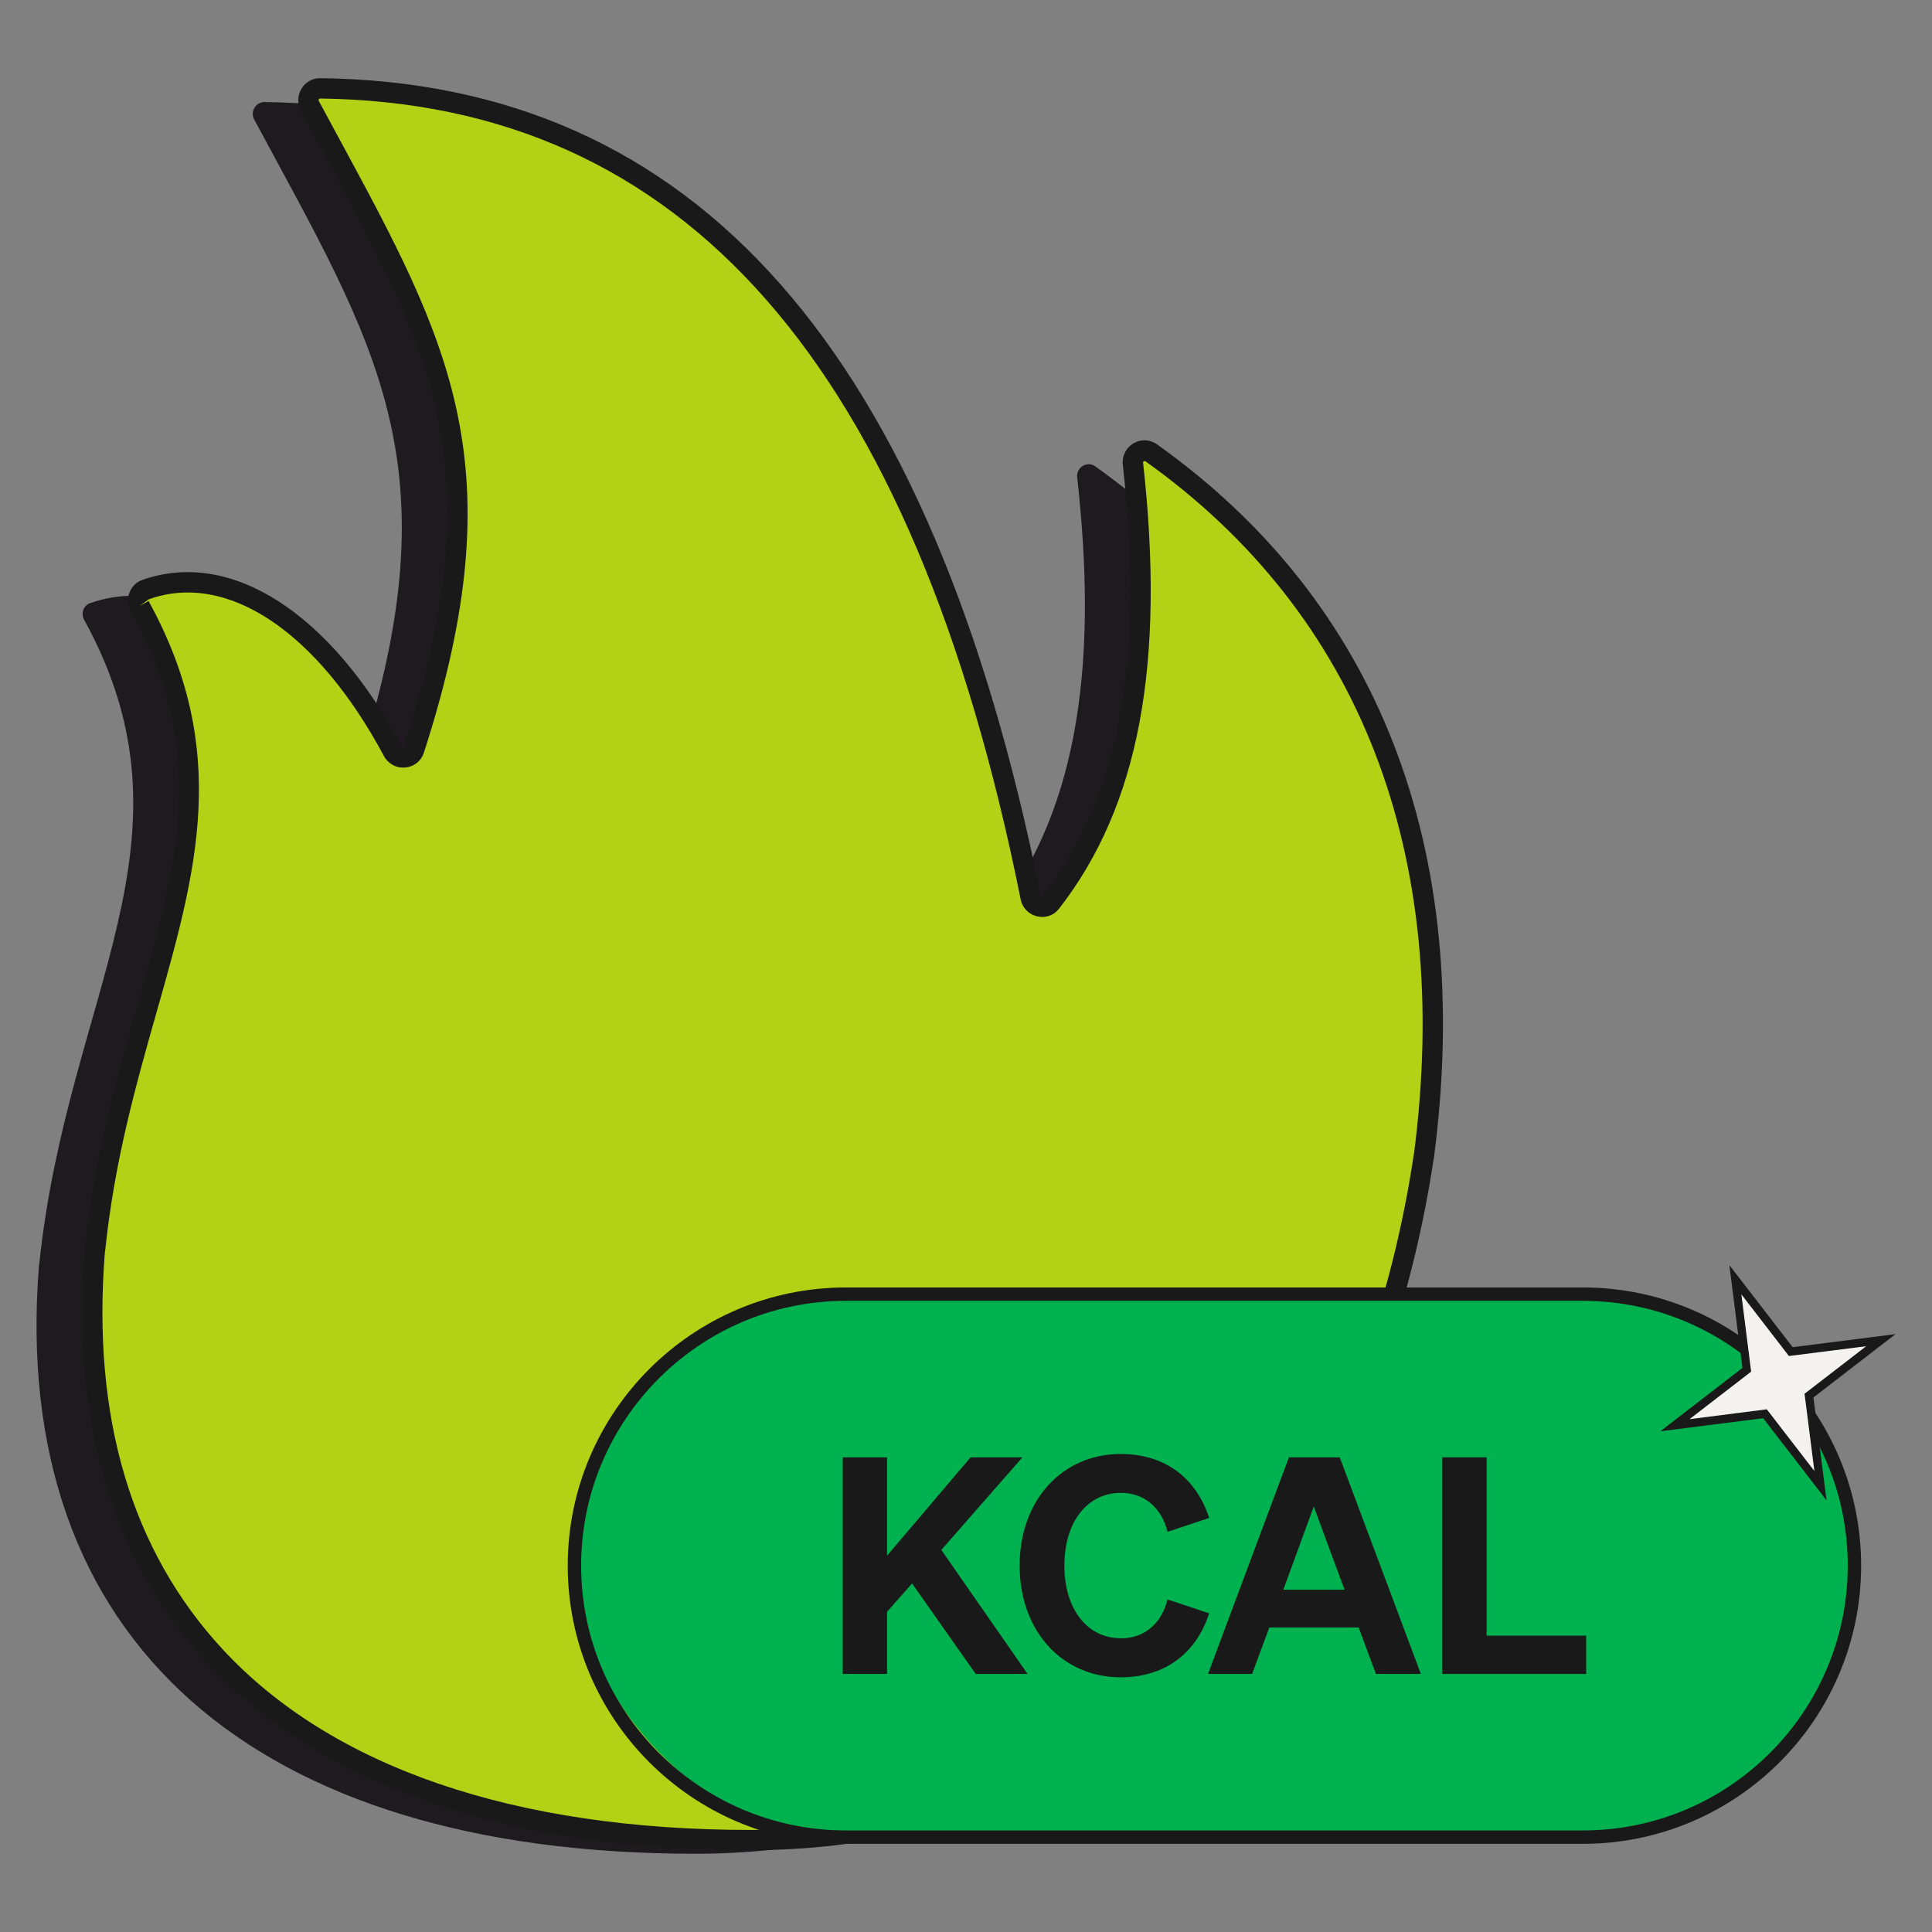
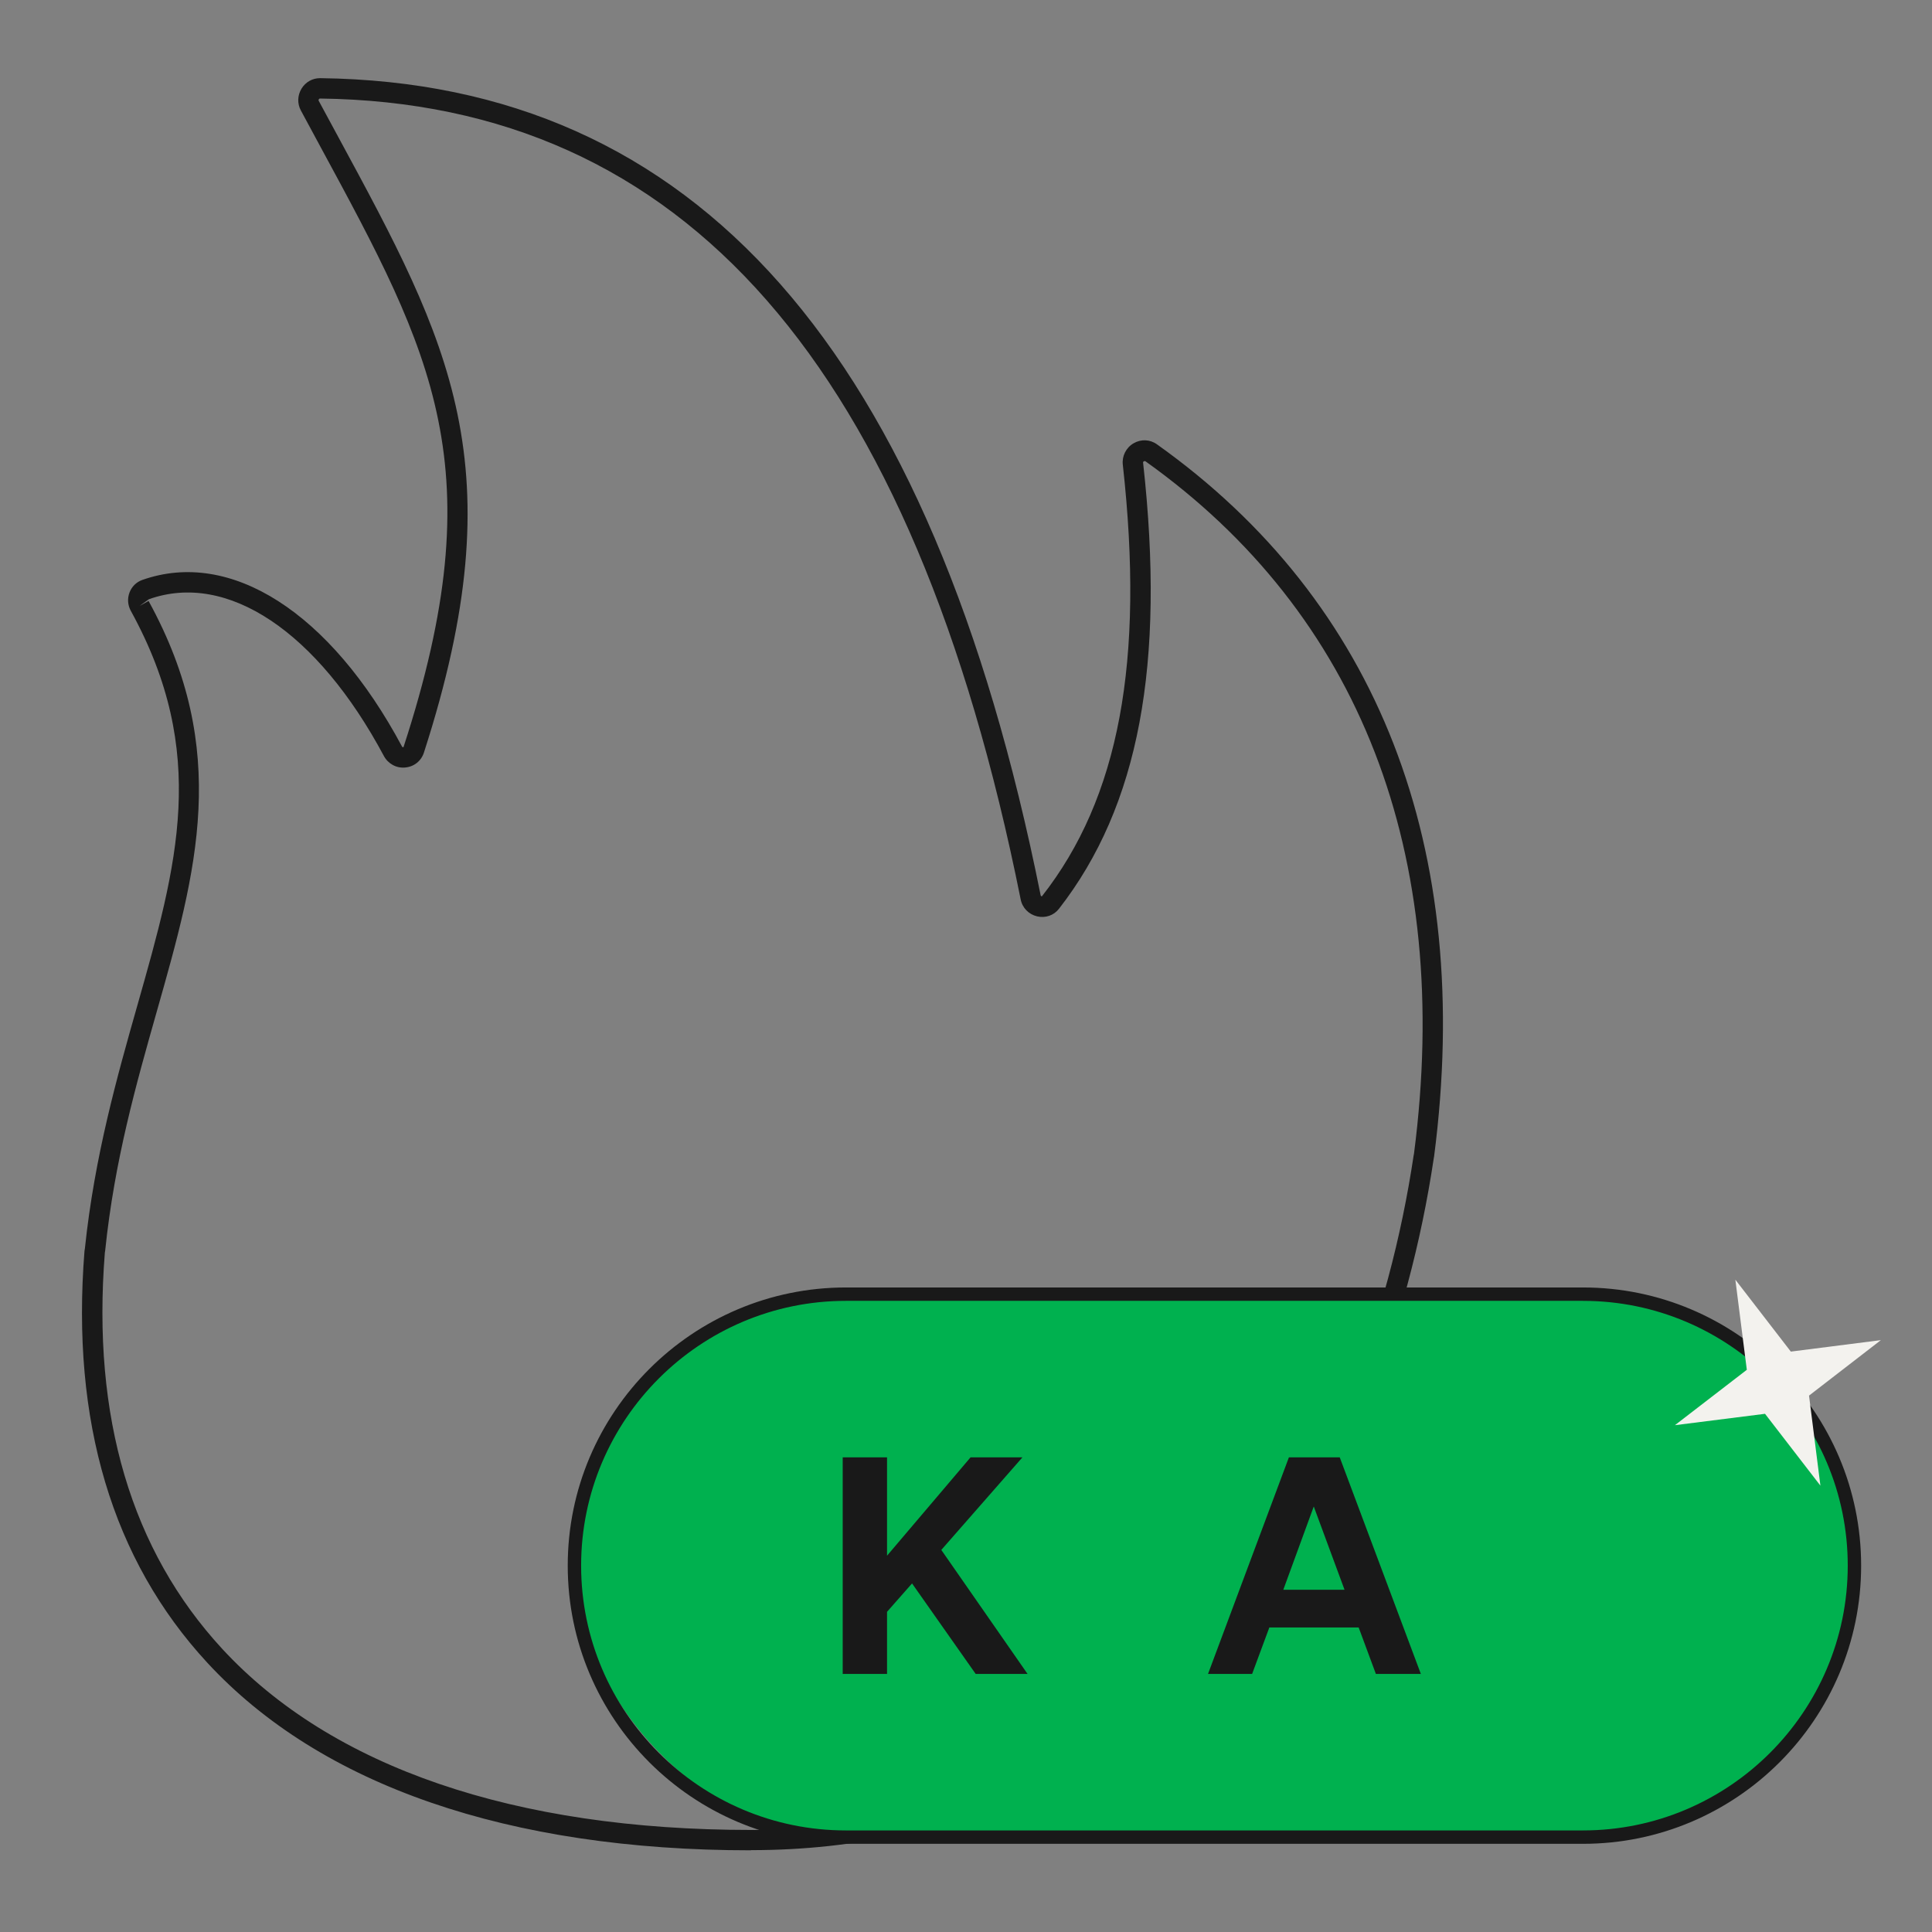
<svg xmlns="http://www.w3.org/2000/svg" id="Layer_1" data-name="Layer 1" viewBox="0 0 241 241">
  <rect x="0" y="0" width="241" height="241" fill="#808080" stroke="none" />
  <defs>
    <style>
      .cls-1 {
        fill: #f3f2ee;
      }

      .cls-2 {
        fill: #00b14f;
      }

      .cls-3 {
        fill: #b3d216;
      }

      .cls-4 {
        fill: #1f1a20;
      }

      .cls-5 {
        fill: #191919;
      }
    </style>
  </defs>
-   <path class="cls-4" d="m32.98,12.73c44.41.56,74.57,30.78,88.63,100.9.24,1.19,1.78,1.61,2.53.65,10.88-13.97,12.67-32.83,10.23-54.74-.14-1.23,1.24-2.09,2.25-1.37,26.69,19,39.04,49.25,34.06,87.64,0,.07-.03.13-.04.2-6.57,43.94-32.83,85.23-83.91,85.23-55.12,0-85.58-26.67-81.87-73.39,0-.09.04-.19.05-.28,3.5-33.62,20.72-52.75,5.57-80.29-.41-.74-.07-1.74.73-2.03,10.47-3.72,22.17,3.9,30.86,20.16.6,1.12,2.26,1,2.66-.21,12.05-37.26,2.23-51.92-13.03-80.31-.52-.96.2-2.17,1.29-2.16Z" />
  <g>
    <g>
-       <path class="cls-3" d="m39.93,11.02c44.41.56,74.57,30.78,88.63,100.9.24,1.19,1.78,1.61,2.53.65,10.88-13.97,12.67-32.83,10.23-54.74-.14-1.23,1.24-2.09,2.25-1.37,26.69,19,39.04,49.25,34.06,87.64,0,.07-.03.13-.04.2-6.57,43.94-32.83,85.23-83.91,85.23-55.12,0-85.58-26.67-81.87-73.39,0-.09.04-.19.05-.28,3.5-33.62,20.72-52.75,5.57-80.29-.41-.74-.07-1.74.73-2.03,10.47-3.72,22.17,3.9,30.86,20.16.6,1.12,2.26,1,2.66-.21,12.05-37.26,2.23-51.92-13.03-80.31-.52-.96.2-2.17,1.29-2.16Z" />
      <path class="cls-5" d="m93.67,230.81c-30.22,0-53.68-8.09-67.82-23.41-11.85-12.83-17-30.11-15.31-51.36l.05-.3c1.2-11.51,4.04-21.5,6.54-30.31,5-17.6,8.94-31.5-.82-49.25-.38-.7-.44-1.53-.15-2.28.28-.73.85-1.29,1.57-1.55,11.03-3.91,23.46,4.03,32.41,20.76.01.03.04.1.19.1,11.36-34.81,3.65-49.04-10.34-74.87l-2.46-4.56c-.46-.86-.43-1.87.08-2.72.5-.82,1.36-1.31,2.31-1.31h.04c46.83.59,76.22,33.93,89.85,101.92.02.11.11.14.15.15,9.65-12.27,12.82-29.37,10.1-53.86-.12-1.07.41-2.12,1.34-2.66.92-.54,2.04-.5,2.91.12,27.62,19.65,39.57,50.37,34.58,88.84l-.04.22c-6.24,41.73-31.89,86.31-85.17,86.31ZM18.53,74.96c10.26,18.67,5.99,33.73,1.04,51.17-2.59,9.14-5.28,18.58-6.45,29.87l-.04.25c-1.63,20.51,3.3,37.14,14.64,49.43,13.65,14.78,36.46,22.59,65.96,22.59,51.67,0,76.57-43.47,82.66-84.14l.04-.19c4.86-37.46-6.74-67.35-33.54-86.43-.2.03-.26.09-.25.19,2.8,25.18-.53,42.87-10.49,55.66-.64.83-1.69,1.19-2.72.95-1.06-.25-1.85-1.06-2.06-2.12C113.95,45.54,85.36,12.86,39.91,12.29h0c-.06,0-.1.03-.14.09-.02.04-.06.12-.01.2l2.46,4.55c13.85,25.58,22.21,41.01,10.66,76.75-.34,1.05-1.23,1.76-2.33,1.86-1.11.11-2.14-.47-2.66-1.43-8.31-15.54-19.55-23.04-29.32-19.56l-1.15.83,1.11-.61Z" />
    </g>
    <g>
      <g>
        <rect class="cls-2" x="71.66" y="161.44" width="159.67" height="67.73" rx="33.86" ry="33.86" />
        <path class="cls-5" d="m197.46,230h-91.94c-19.13,0-34.7-15.56-34.7-34.7s15.56-34.7,34.7-34.7h91.94c19.13,0,34.7,15.56,34.7,34.7s-15.56,34.7-34.7,34.7Zm-91.94-67.73c-18.21,0-33.03,14.82-33.03,33.03s14.82,33.03,33.03,33.03h91.94c18.21,0,33.03-14.82,33.03-33.03s-14.82-33.03-33.03-33.03h-91.94Z" />
      </g>
      <g>
        <path class="cls-5" d="m110.65,194.06l10.42-12.27h6.47l-10.12,11.55,10.76,15.47h-6.47l-7.94-11.29-3.12,3.54v7.75h-5.53v-27.02h5.53v12.27Z" />
-         <path class="cls-5" d="m139.81,204.37c2.93,0,5.08-1.84,5.83-4.85l5.19,1.73c-1.58,4.89-5.42,7.98-11.03,7.98-7.3,0-12.61-5.76-12.61-13.93s5.31-13.93,12.61-13.93c5.61,0,9.45,3.09,11.03,7.98l-5.19,1.73c-.75-3.01-2.9-4.86-5.83-4.86-4.14,0-7.04,3.58-7.04,9.07s2.9,9.07,7.04,9.07Z" />
        <path class="cls-5" d="m167.12,181.79l10.12,27.02h-5.61l-2.15-5.8h-11.14l-2.15,5.8h-5.5l10.09-27.02h6.32Zm-7.04,16.52h7.64l-3.84-10.39-3.8,10.39Z" />
-         <path class="cls-5" d="m179.91,181.79h5.53v22.24h12.42v4.78h-17.95v-27.02Z" />
      </g>
    </g>
    <g>
      <polygon class="cls-1" points="234.62 167.17 225.66 174.09 227.08 185.32 220.17 176.36 208.93 177.78 217.9 170.87 216.47 159.63 223.39 168.6 234.62 167.17" />
-       <path class="cls-5" d="m227.84,187.15l-7.9-10.24-12.83,1.63,10.24-7.9-1.63-12.83,7.9,10.24,12.83-1.63-10.24,7.9,1.63,12.83Zm-7.44-11.34l5.93,7.69-1.23-9.64,7.69-5.93-9.64,1.22-5.93-7.69,1.22,9.64-7.69,5.93,9.64-1.23Z" />
    </g>
  </g>
</svg>